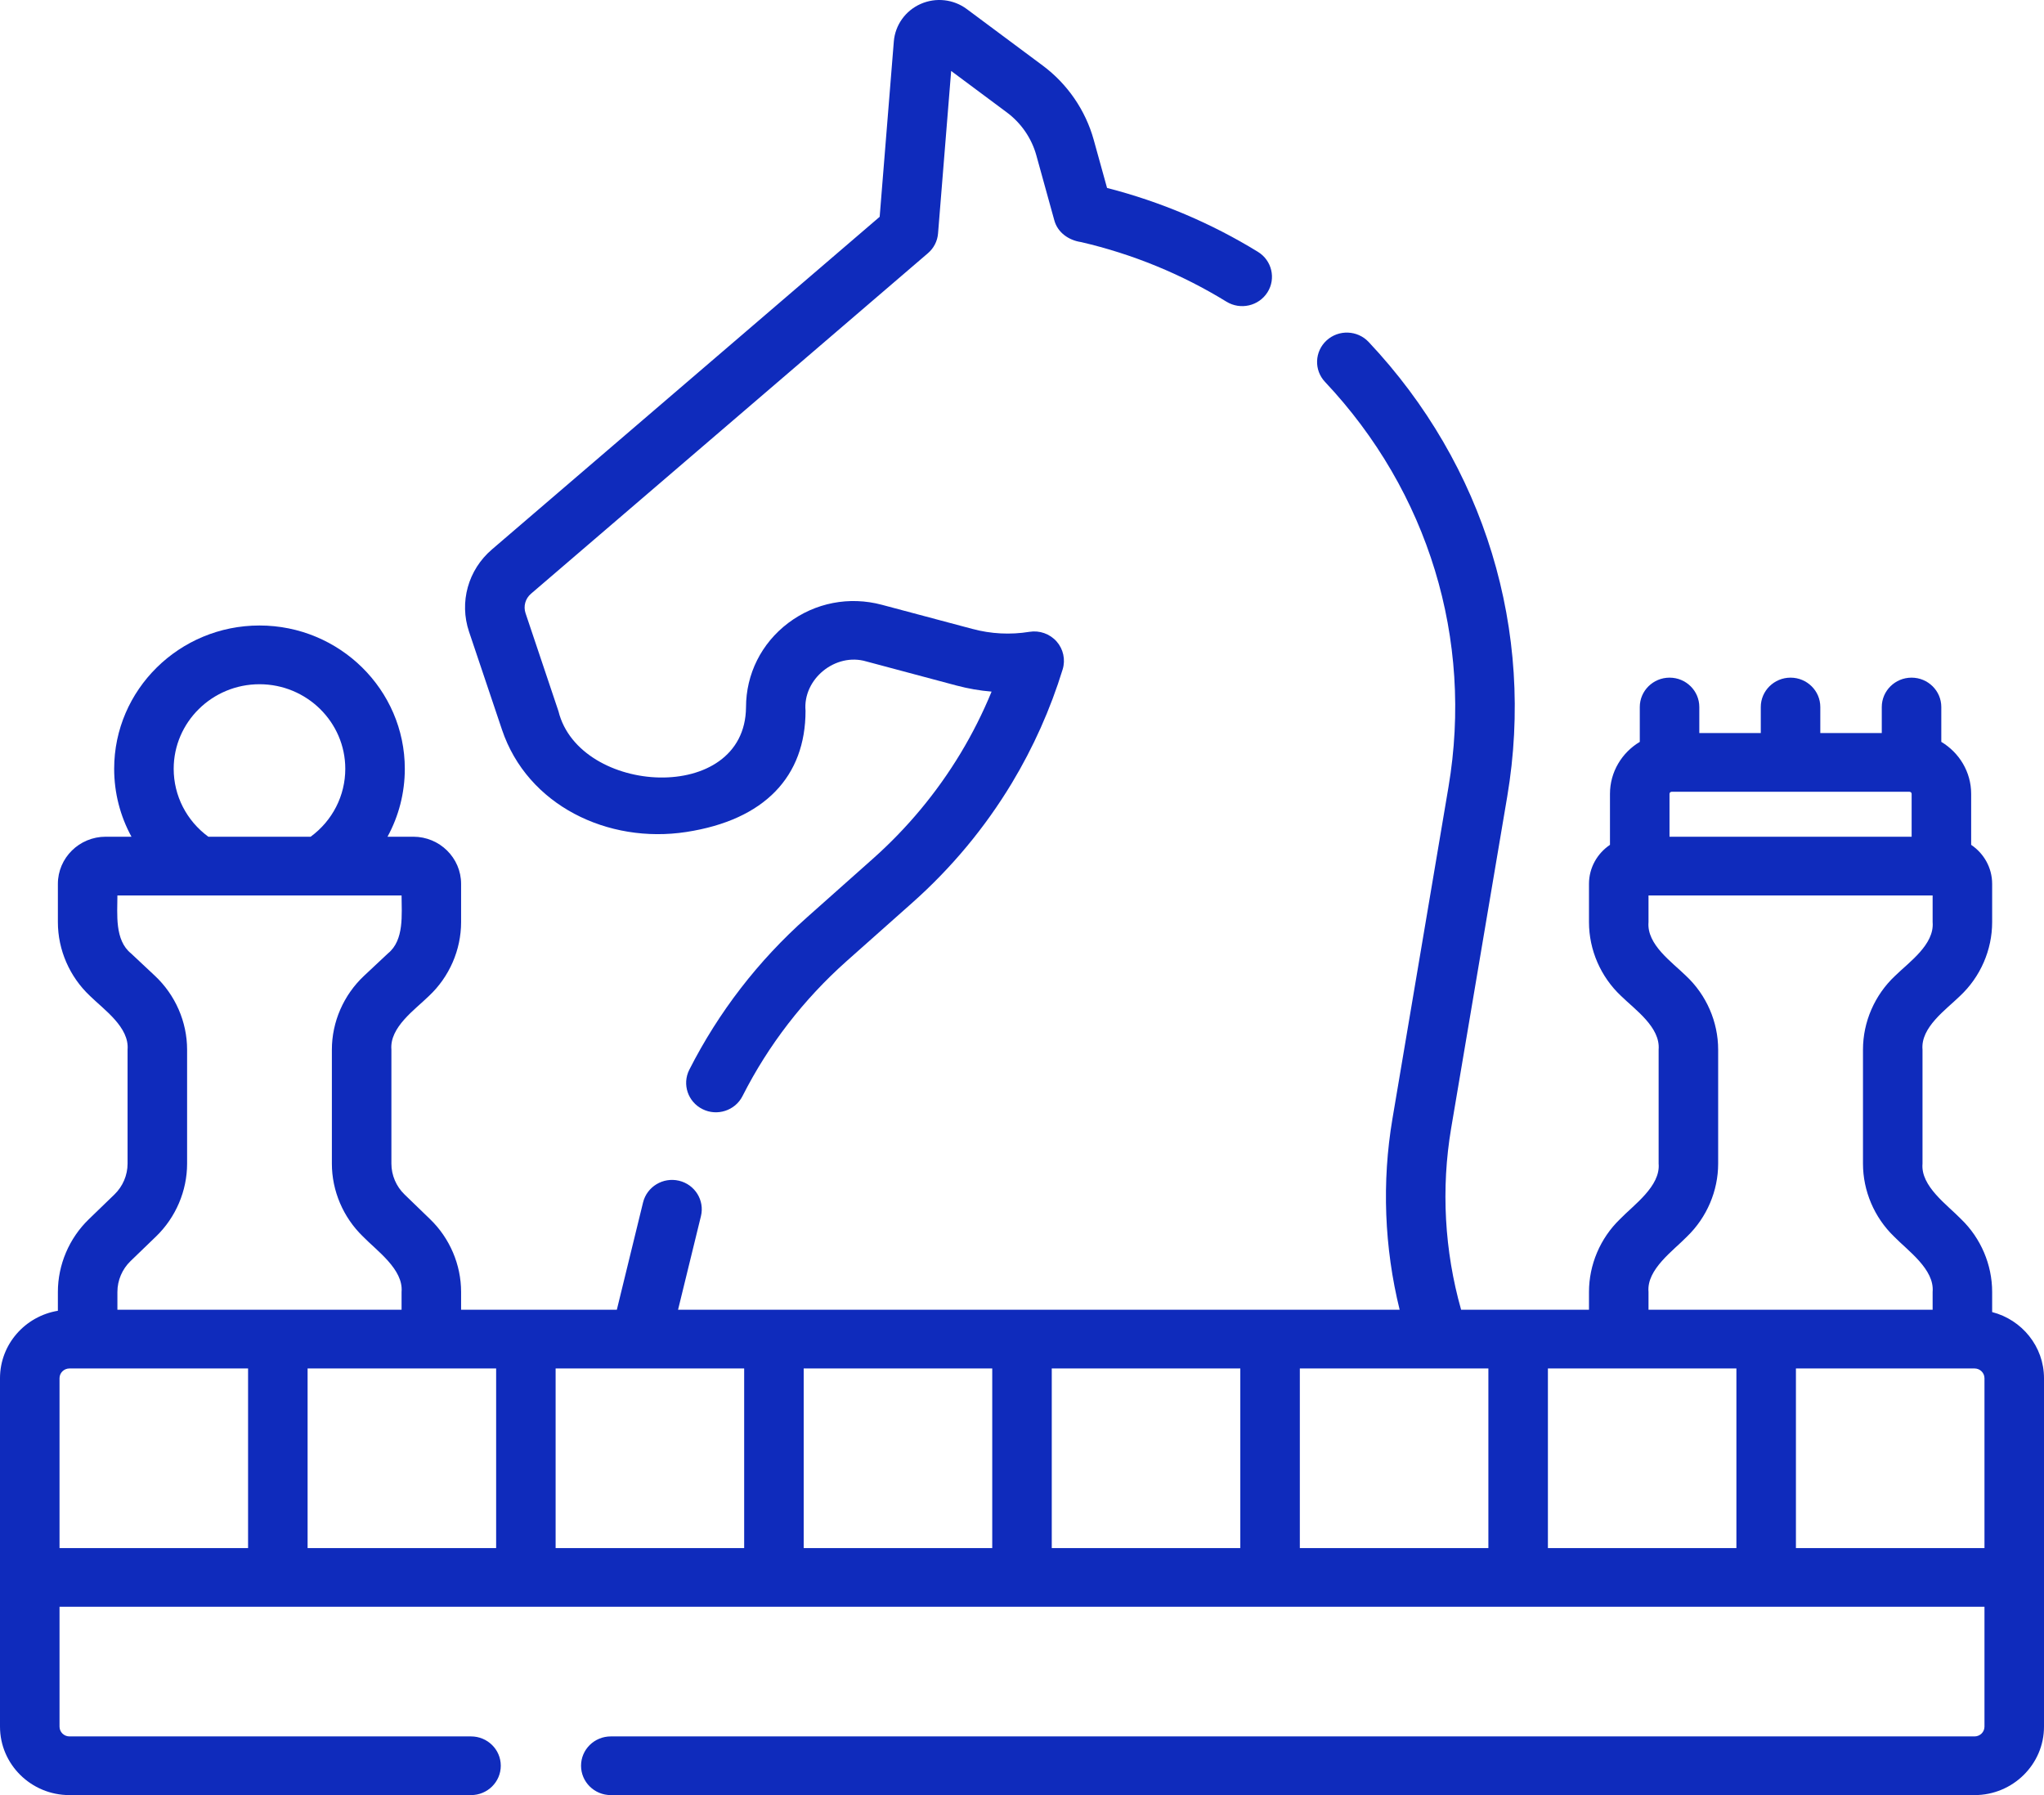
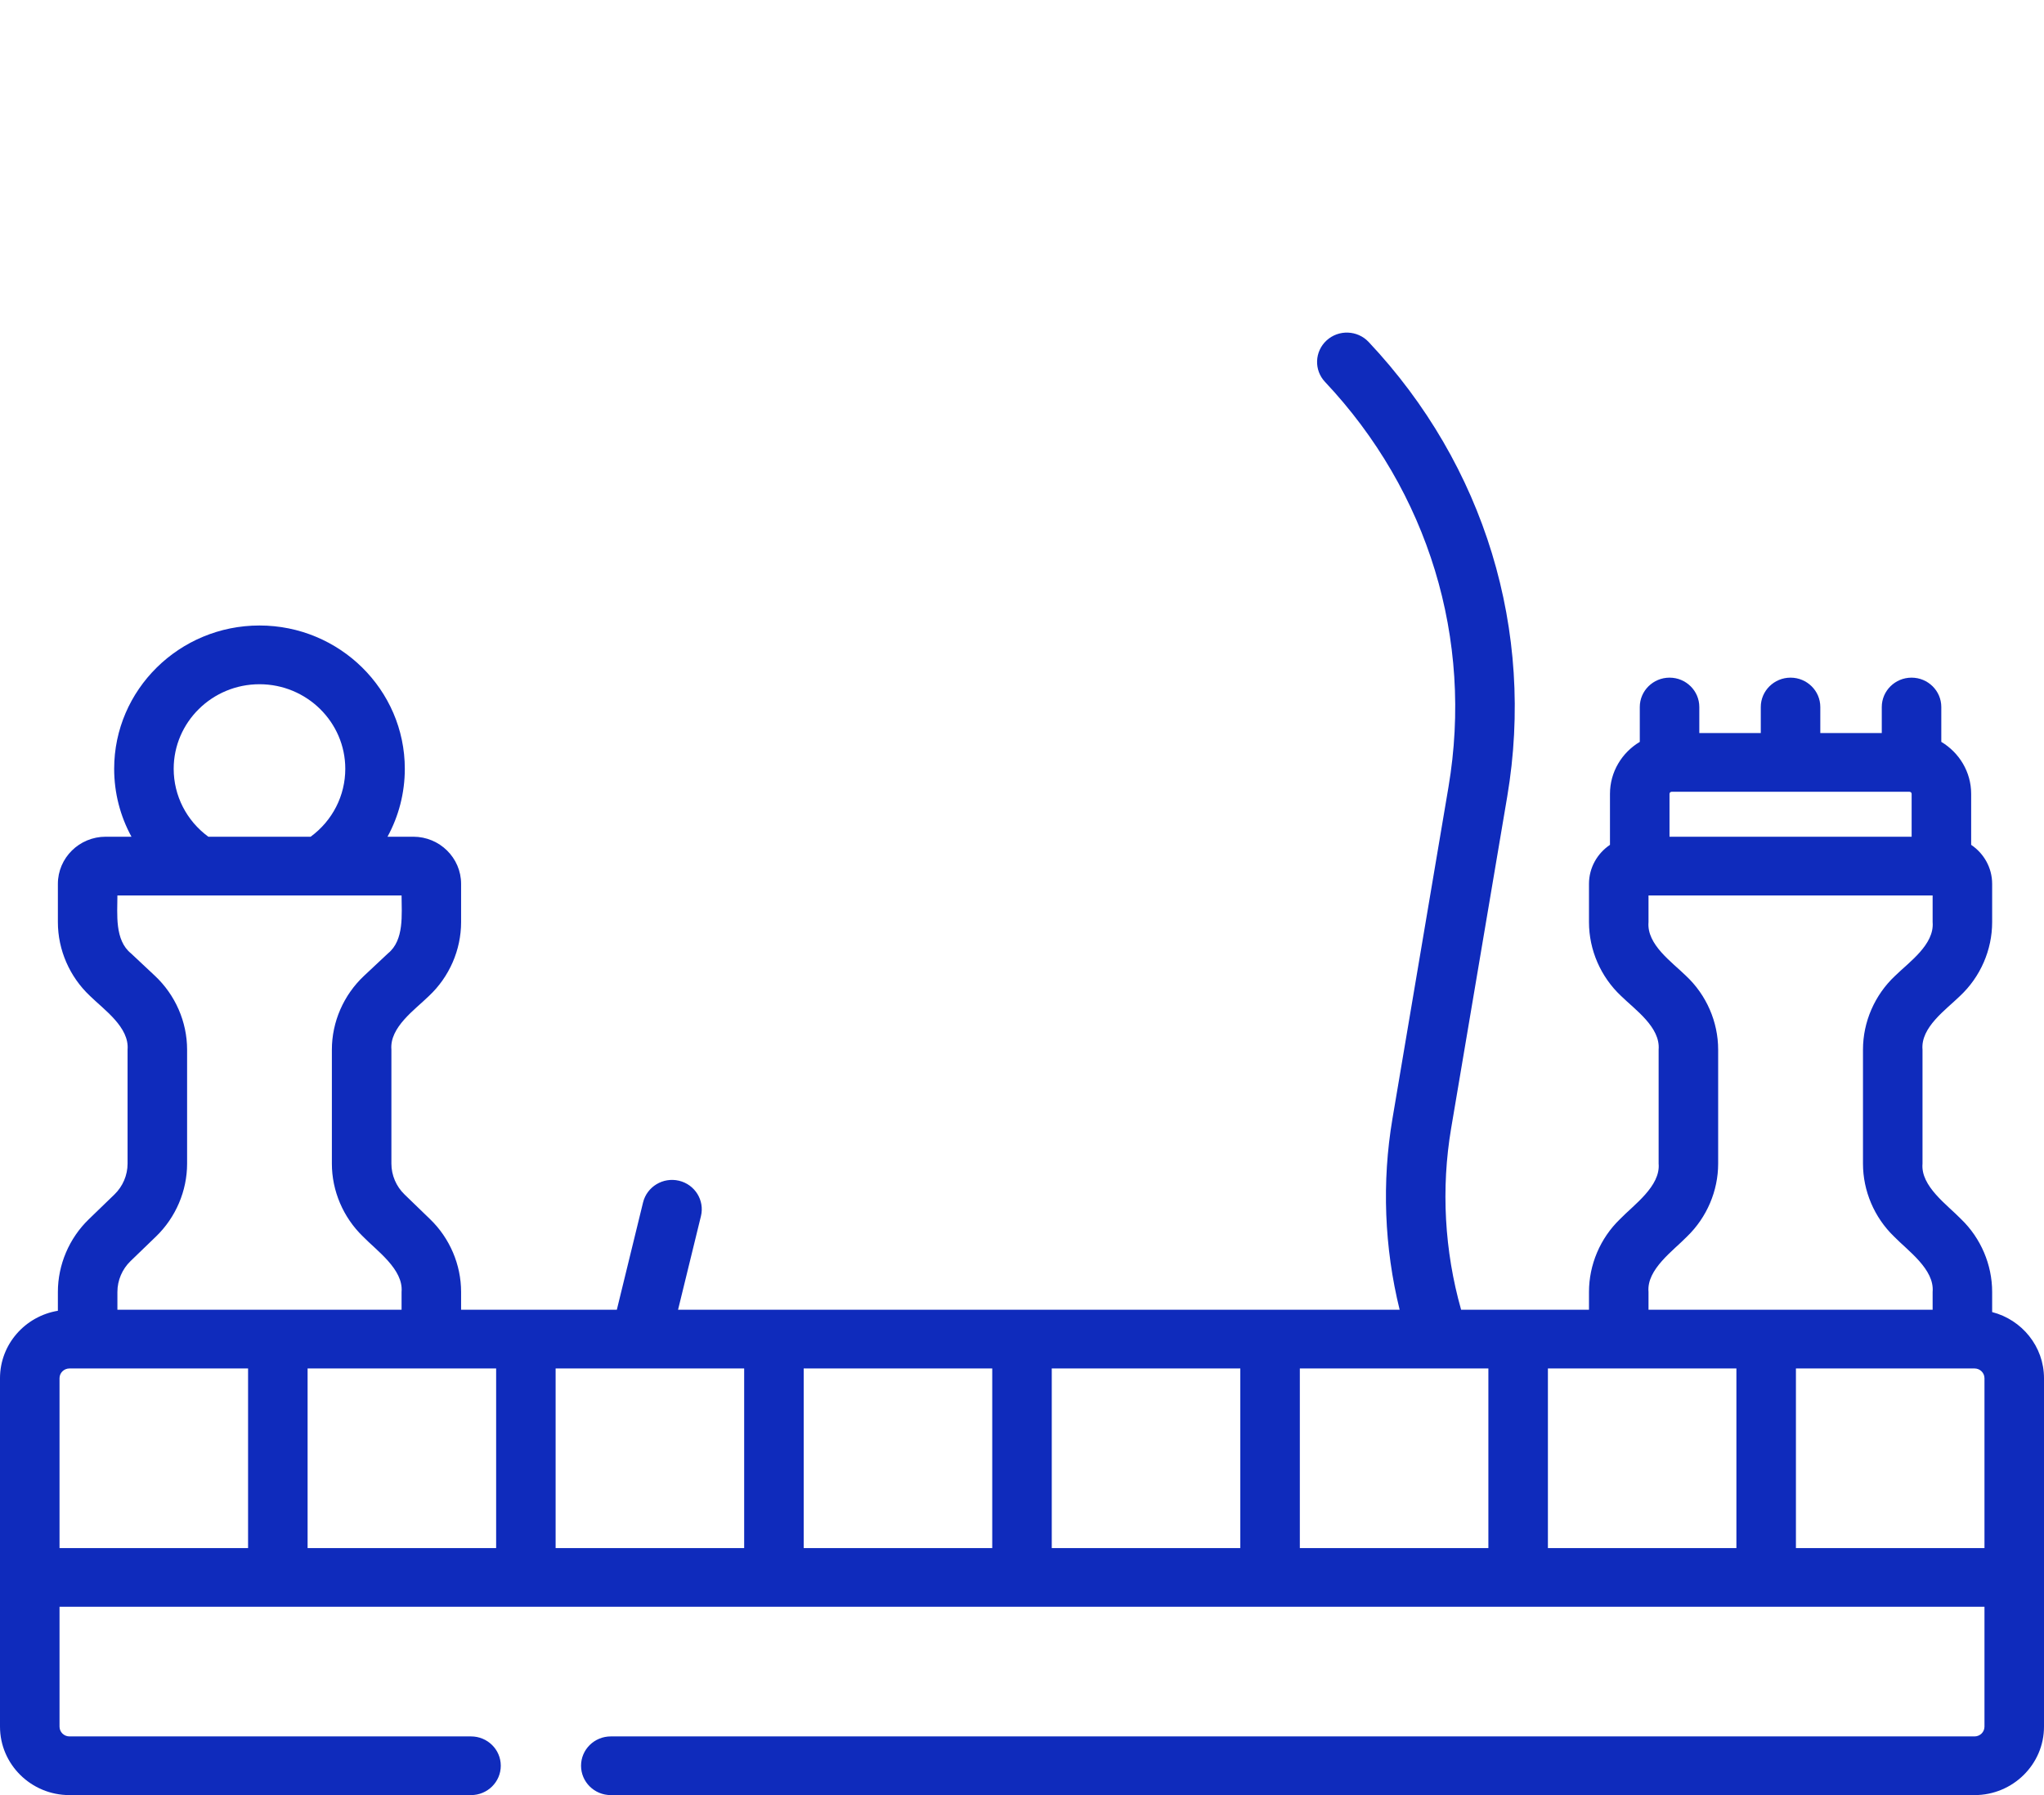
<svg xmlns="http://www.w3.org/2000/svg" width="41" height="36" viewBox="0 0 41 36" fill="none">
-   <path d="M10.069 14.633C10.579 16.151 12.193 16.927 13.767 16.685C15.34 16.443 16.158 15.57 16.158 14.254C16.101 13.619 16.757 13.081 17.378 13.265L19.19 13.749C19.421 13.81 19.655 13.851 19.89 13.87C19.715 14.296 19.507 14.709 19.27 15.103C18.792 15.896 18.198 16.61 17.503 17.227L16.185 18.399C15.208 19.267 14.415 20.295 13.826 21.454C13.679 21.745 13.799 22.099 14.093 22.244C14.382 22.389 14.746 22.275 14.894 21.981C15.415 20.953 16.119 20.043 16.984 19.273L18.302 18.102C19.086 17.405 19.757 16.599 20.296 15.705C20.727 14.99 21.07 14.222 21.316 13.423C21.375 13.228 21.329 13.017 21.194 12.864C21.058 12.711 20.852 12.638 20.649 12.671C20.264 12.733 19.878 12.713 19.502 12.612L17.69 12.129C17.035 11.954 16.351 12.087 15.812 12.493C15.273 12.9 14.964 13.517 14.964 14.186C14.945 16.148 11.619 15.949 11.202 14.263L10.542 12.298C10.495 12.158 10.537 12.005 10.65 11.908L18.613 5.078C18.731 4.977 18.804 4.835 18.816 4.681L19.079 1.423L20.197 2.255C20.483 2.468 20.692 2.772 20.787 3.113L21.147 4.414C21.212 4.662 21.436 4.819 21.686 4.855C22.723 5.096 23.704 5.499 24.601 6.05C24.881 6.222 25.249 6.138 25.424 5.862C25.598 5.587 25.513 5.223 25.233 5.051C24.297 4.476 23.28 4.045 22.206 3.769L21.938 2.802C21.774 2.212 21.412 1.684 20.916 1.315L19.393 0.182C19.127 -0.016 18.772 -0.056 18.467 0.079C18.162 0.214 17.956 0.502 17.929 0.831L17.645 4.348L9.866 11.02C9.389 11.429 9.209 12.076 9.408 12.668L10.069 14.633Z" fill="#0F2BBC" />
  <path d="M39.96 26.313V25.909C39.96 25.363 39.733 24.831 39.338 24.45C39.06 24.162 38.523 23.79 38.563 23.337V21.05C38.524 20.602 39.031 20.252 39.314 19.975C39.725 19.591 39.96 19.051 39.96 18.493V17.726C39.96 17.401 39.793 17.114 39.539 16.943V15.921C39.539 15.479 39.298 15.092 38.94 14.878V14.179C38.94 13.854 38.673 13.59 38.343 13.59C38.014 13.59 37.746 13.854 37.746 14.179V14.701H36.513V14.179C36.513 13.854 36.246 13.59 35.916 13.59C35.587 13.59 35.319 13.854 35.319 14.179V14.701H34.086V14.179C34.086 13.854 33.819 13.59 33.489 13.59C33.16 13.59 32.892 13.854 32.892 14.179V14.878C32.534 15.092 32.294 15.479 32.294 15.921V16.943C32.04 17.114 31.873 17.401 31.873 17.726V18.493C31.873 19.051 32.108 19.591 32.518 19.975C32.802 20.253 33.307 20.601 33.27 21.05V23.336C33.31 23.789 32.771 24.163 32.494 24.45C32.099 24.831 31.873 25.363 31.873 25.909V26.266H29.308C28.974 25.087 28.904 23.835 29.108 22.628L30.233 15.975C30.794 12.652 29.781 9.329 27.453 6.858C27.229 6.62 26.851 6.606 26.61 6.827C26.368 7.049 26.354 7.421 26.578 7.659C28.653 9.861 29.555 12.821 29.055 15.781L27.931 22.434C27.716 23.704 27.767 25.016 28.075 26.266H13.601L14.06 24.389C14.137 24.073 13.94 23.755 13.62 23.679C13.299 23.603 12.977 23.798 12.899 24.114L12.373 26.266H9.249V25.909C9.249 25.363 9.022 24.831 8.627 24.45L8.115 23.955C7.947 23.793 7.851 23.568 7.851 23.336V21.05C7.813 20.601 8.32 20.252 8.603 19.975C9.013 19.591 9.249 19.051 9.249 18.493V17.726C9.249 17.204 8.819 16.78 8.29 16.78H7.773C7.998 16.368 8.12 15.902 8.12 15.418C8.12 13.833 6.812 12.544 5.205 12.544C3.597 12.544 2.29 13.833 2.29 15.418C2.29 15.902 2.412 16.368 2.637 16.78H2.12C1.591 16.78 1.161 17.204 1.161 17.726V18.493C1.161 19.051 1.397 19.591 1.807 19.975C2.091 20.253 2.596 20.601 2.559 21.05V23.336C2.559 23.568 2.463 23.793 2.295 23.955L1.783 24.45C1.388 24.831 1.161 25.363 1.161 25.909V26.287C0.503 26.396 0 26.96 0 27.64V34.627C0 35.384 0.625 36 1.393 36H9.448C9.778 36 10.045 35.736 10.045 35.411C10.045 35.086 9.778 34.823 9.448 34.823H1.393C1.283 34.823 1.194 34.735 1.194 34.627V32.223H39.806V34.627C39.806 34.735 39.717 34.823 39.607 34.823H12.252C11.922 34.823 11.655 35.086 11.655 35.411C11.655 35.736 11.922 36 12.252 36H39.607C40.375 36 41 35.384 41 34.627V27.64C41 27.003 40.557 26.467 39.96 26.313ZM33.488 15.921C33.488 15.898 33.507 15.879 33.531 15.879H38.302C38.326 15.879 38.345 15.898 38.345 15.921V16.78H33.488V15.921ZM33.067 25.909C33.026 25.456 33.565 25.082 33.842 24.796C34.237 24.414 34.464 23.882 34.464 23.337V21.05C34.464 20.493 34.229 19.953 33.818 19.569C33.535 19.291 33.029 18.943 33.067 18.493V17.958H38.766V18.493C38.804 18.942 38.297 19.292 38.014 19.569C37.604 19.953 37.369 20.493 37.369 21.05V23.337C37.369 23.882 37.595 24.414 37.99 24.796C38.269 25.083 38.806 25.455 38.766 25.909V26.266H33.067V25.909ZM29.855 27.444V31.046H26.073V27.444H29.855ZM31.049 27.444H34.83V31.046H31.049V27.444ZM24.879 27.444V31.046H21.097V27.444H24.879ZM1.393 27.444H4.976V31.046H1.194V27.64C1.194 27.532 1.283 27.444 1.393 27.444ZM6.17 27.444H9.952V31.046H6.17V27.444ZM11.145 27.444H14.927V31.046H11.145V27.444ZM16.121 27.444H19.903V31.046H16.121V27.444ZM3.484 15.418C3.484 14.483 4.256 13.722 5.205 13.722C6.154 13.722 6.926 14.483 6.926 15.418C6.926 15.958 6.668 16.46 6.231 16.78H4.179C3.742 16.46 3.484 15.958 3.484 15.418ZM2.619 25.29L3.131 24.796C3.526 24.414 3.753 23.882 3.753 23.337V21.05C3.753 20.493 3.517 19.953 3.107 19.569L2.629 19.121C2.297 18.854 2.355 18.332 2.355 17.958H8.055C8.055 18.333 8.113 18.854 7.781 19.121L7.303 19.569C6.893 19.953 6.657 20.493 6.657 21.05V23.337C6.657 23.882 6.884 24.414 7.279 24.796C7.557 25.083 8.094 25.455 8.055 25.909V26.266H2.355V25.909C2.355 25.677 2.451 25.452 2.619 25.29ZM36.024 31.046V27.444H39.607C39.717 27.444 39.806 27.532 39.806 27.64V31.046H36.024Z" fill="#0F2BBC" />
</svg>